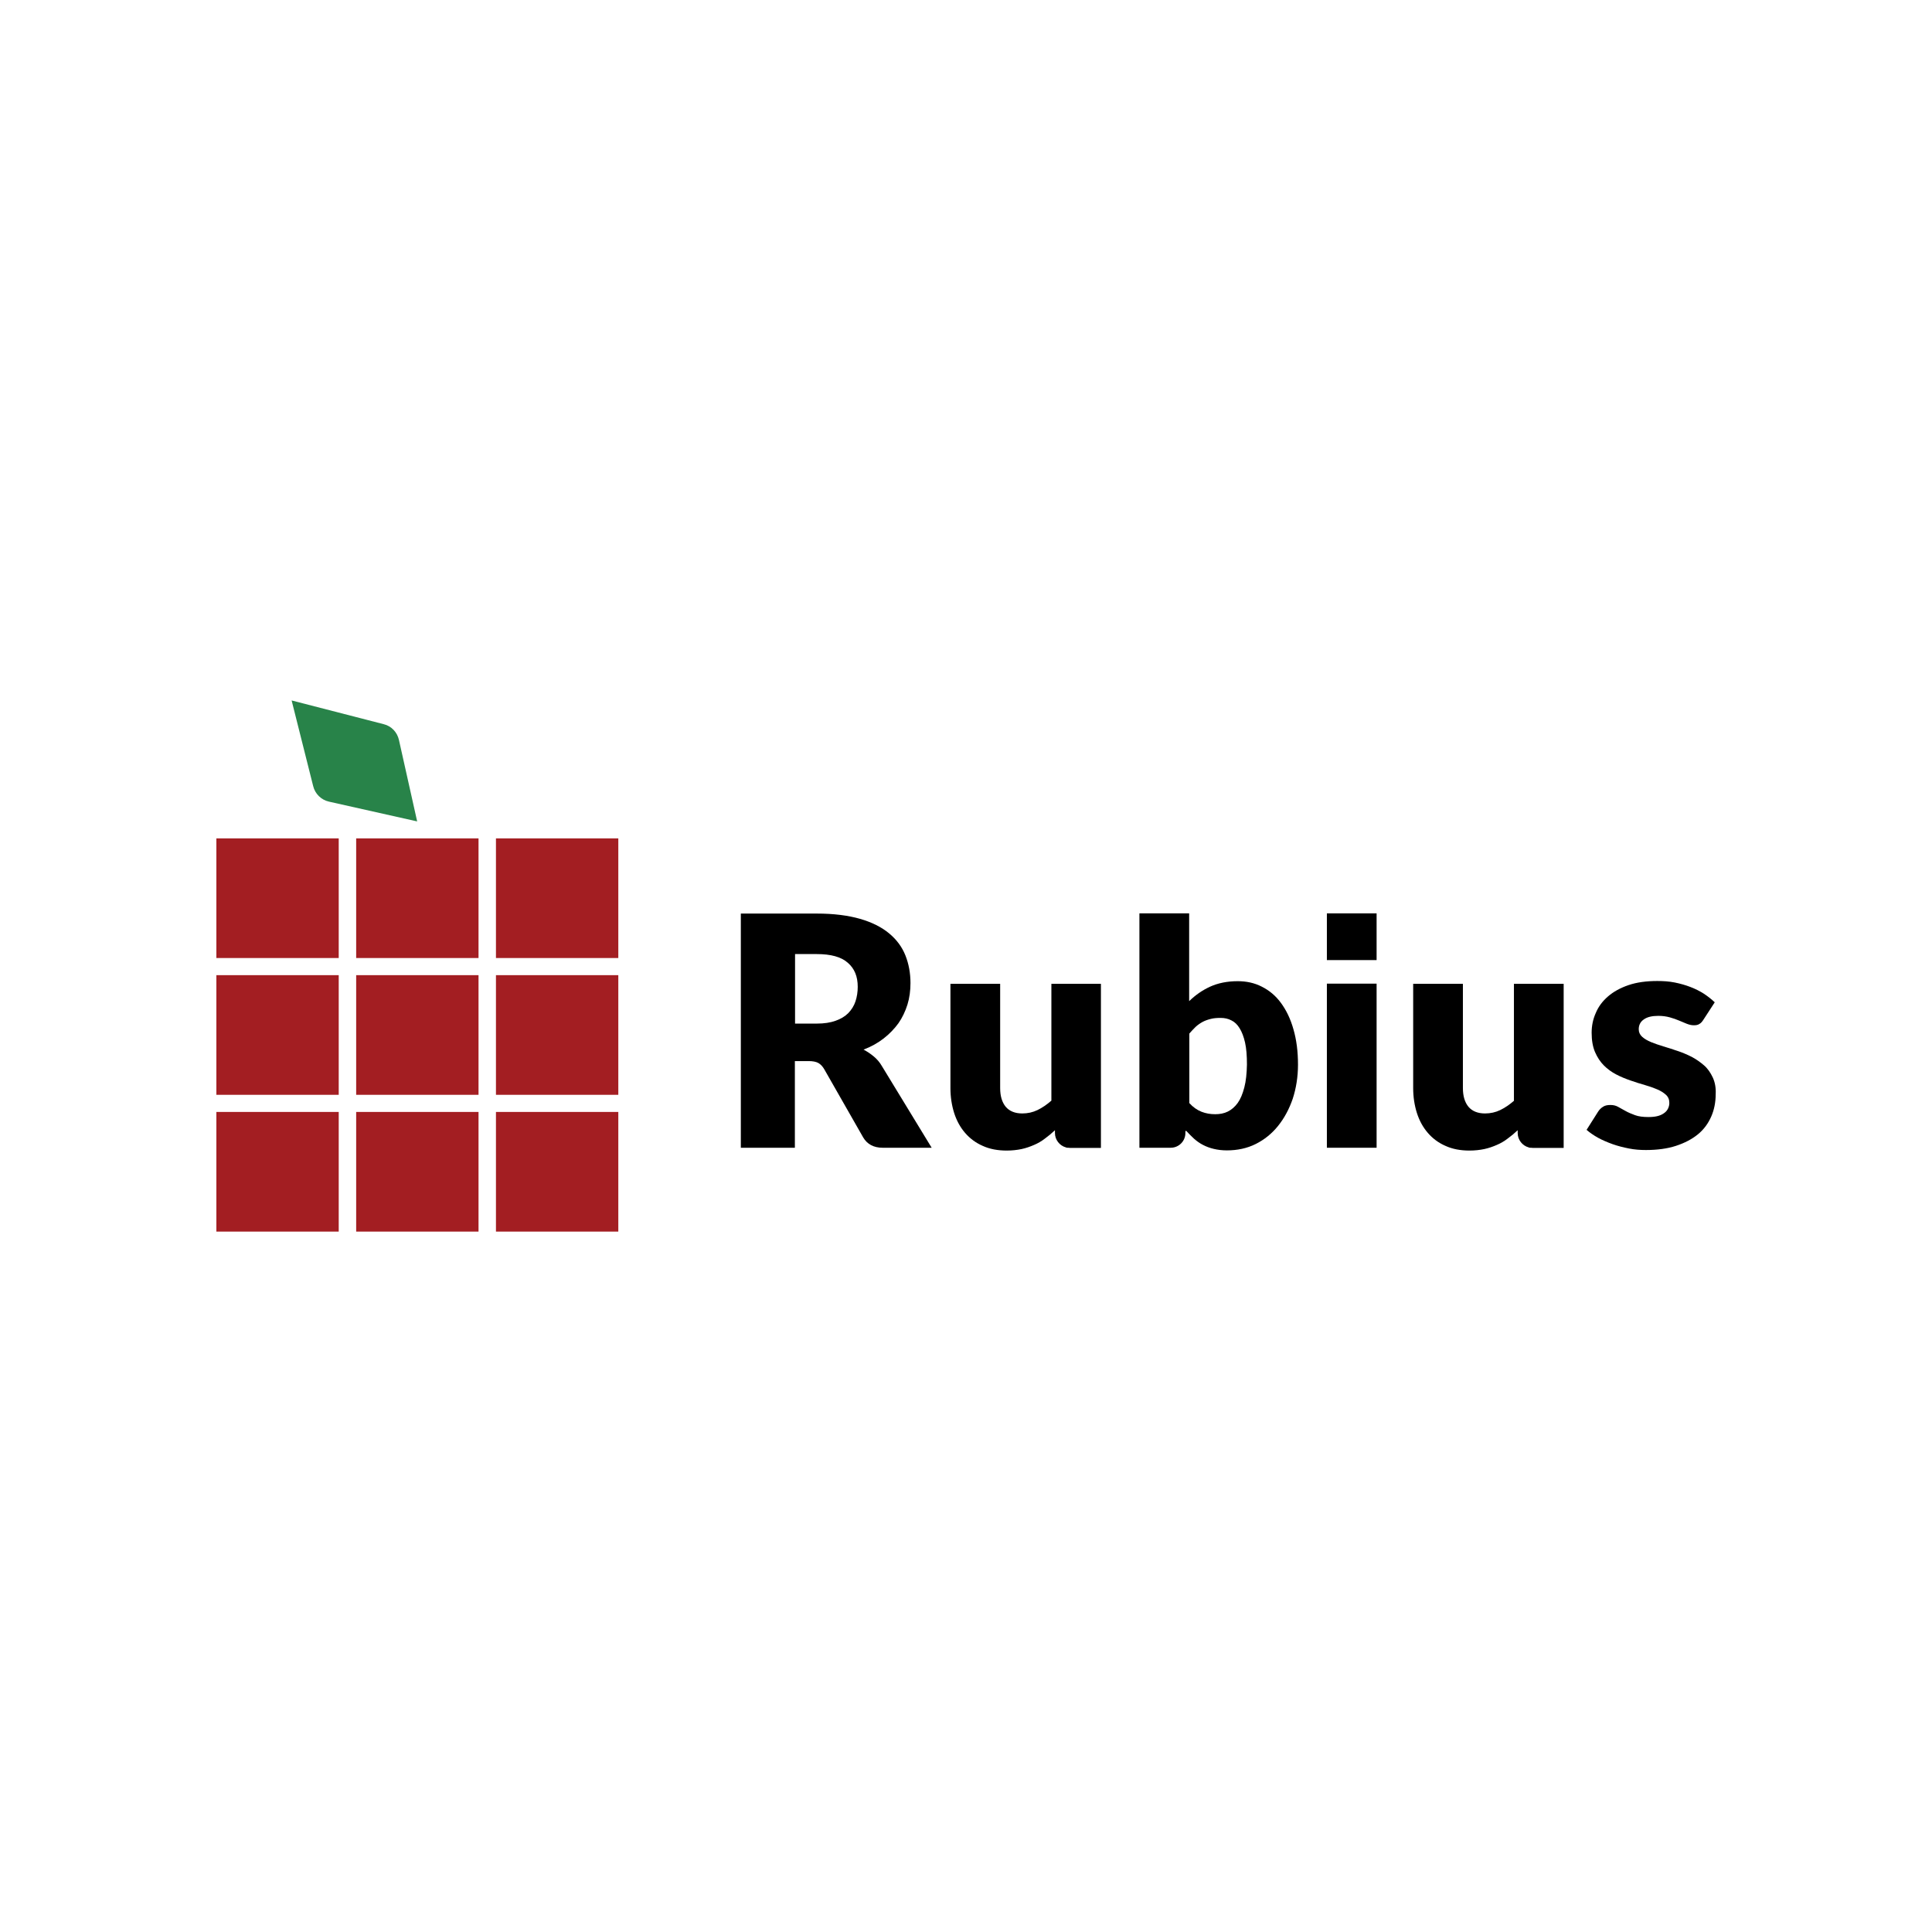
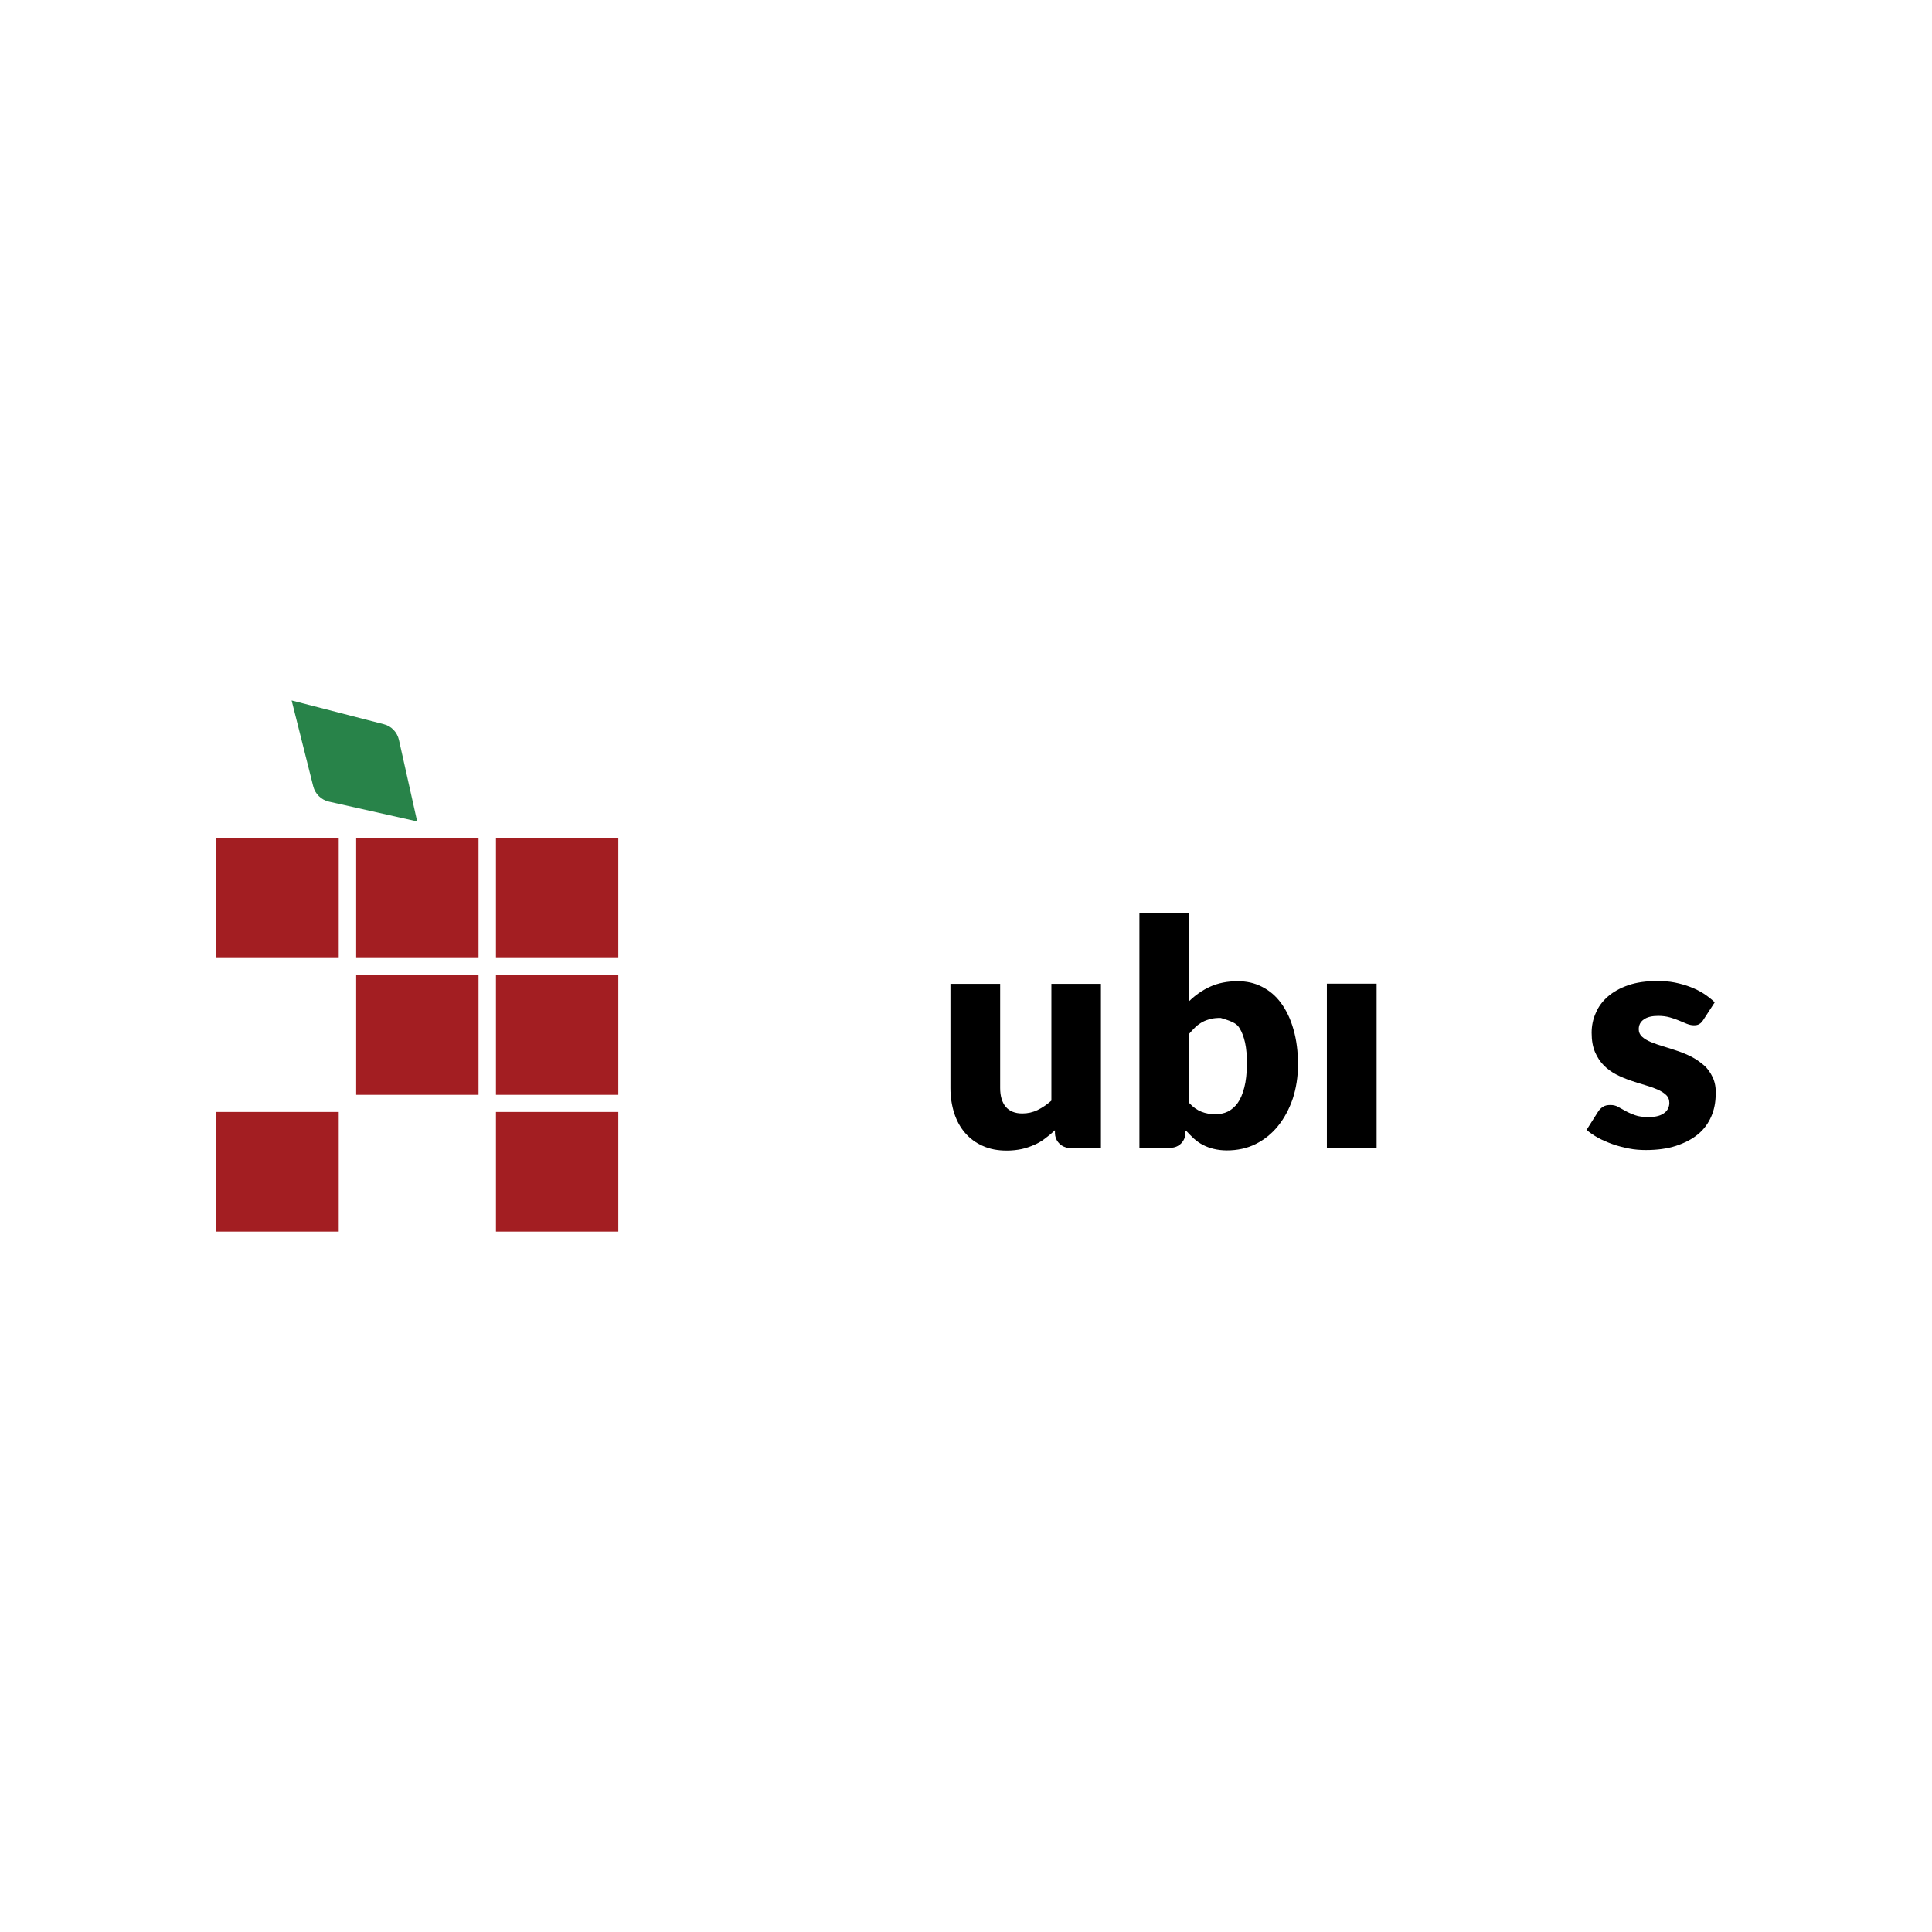
<svg xmlns="http://www.w3.org/2000/svg" xmlns:ns1="http://www.serif.com/" width="100%" height="100%" viewBox="0 0 768 768" version="1.1" xml:space="preserve" style="fill-rule:evenodd;clip-rule:evenodd;stroke-linejoin:round;stroke-miterlimit:2;">
  <g id="Layer-1" ns1:id="Layer 1" transform="matrix(6.21,0,0,6.21,86.011,278.439)">
    <g transform="matrix(1,0,0,1,40.911,23.013)">
-       <path d="M0,-3.751C-0.096,-3.461 -0.252,-3.22 -0.456,-3.003C-0.673,-2.786 -0.937,-2.629 -1.273,-2.509C-1.61,-2.388 -2.006,-2.328 -2.475,-2.328L-3.868,-2.328L-3.868,-6.778L-2.475,-6.778C-1.574,-6.778 -0.913,-6.597 -0.493,-6.223C-0.06,-5.85 0.144,-5.343 0.144,-4.68C0.144,-4.354 0.096,-4.04 0,-3.751M1.165,-0.229C0.961,-0.398 0.745,-0.543 0.516,-0.663C0.997,-0.844 1.429,-1.085 1.802,-1.375C2.174,-1.664 2.486,-1.99 2.751,-2.352C3.003,-2.714 3.195,-3.124 3.327,-3.546C3.46,-3.98 3.52,-4.438 3.52,-4.921C3.52,-5.56 3.411,-6.151 3.195,-6.694C2.979,-7.237 2.631,-7.707 2.15,-8.105C1.67,-8.503 1.045,-8.817 0.288,-9.034C-0.469,-9.251 -1.393,-9.371 -2.475,-9.371L-7.339,-9.371L-7.339,5.62L-3.88,5.62L-3.88,0.072L-3.003,0.072C-2.739,0.072 -2.535,0.109 -2.378,0.193C-2.234,0.277 -2.102,0.41 -1.994,0.603L0.492,4.957C0.745,5.391 1.165,5.62 1.742,5.62L4.877,5.62L1.694,0.398C1.55,0.145 1.369,-0.06 1.165,-0.229" style="fill-rule:nonzero;" />
-     </g>
+       </g>
    <g transform="matrix(1,0,0,1,53.451,21.335)">
      <path d="M0,4.282C-0.288,4.535 -0.589,4.74 -0.889,4.885C-1.189,5.03 -1.514,5.102 -1.862,5.102C-2.33,5.102 -2.679,4.957 -2.919,4.68C-3.159,4.391 -3.279,3.993 -3.279,3.474L-3.279,-3.196L-6.462,-3.196L-6.462,3.474C-6.462,4.053 -6.378,4.584 -6.222,5.078C-6.066,5.561 -5.838,5.983 -5.526,6.345C-5.213,6.706 -4.841,6.984 -4.396,7.177C-3.952,7.382 -3.436,7.478 -2.859,7.478C-2.523,7.478 -2.198,7.442 -1.91,7.382C-1.622,7.321 -1.357,7.225 -1.105,7.116C-0.853,7.008 -0.625,6.875 -0.408,6.706C-0.192,6.55 0.024,6.369 0.228,6.176L0.228,6.356C0.228,6.791 0.529,7.165 0.925,7.273C0.937,7.273 0.937,7.273 0.949,7.285C0.973,7.297 1.009,7.297 1.033,7.297L1.081,7.297C1.117,7.297 1.165,7.309 1.201,7.309L3.171,7.309L3.171,-3.196L0,-3.196L0,4.282Z" style="fill-rule:nonzero;" />
    </g>
    <g transform="matrix(1,0,0,1,65.801,17.657)">
-       <path d="M0,7.116C-0.108,7.526 -0.24,7.852 -0.42,8.105C-0.601,8.358 -0.817,8.539 -1.057,8.66C-1.297,8.78 -1.574,8.829 -1.862,8.829C-2.174,8.829 -2.462,8.78 -2.739,8.672C-3.015,8.563 -3.279,8.382 -3.52,8.117L-3.52,3.666C-3.387,3.51 -3.243,3.365 -3.111,3.232C-2.979,3.112 -2.823,3.003 -2.667,2.919C-2.51,2.834 -2.33,2.774 -2.138,2.726C-1.946,2.677 -1.742,2.665 -1.513,2.665C-1.261,2.665 -1.033,2.714 -0.829,2.822C-0.625,2.919 -0.444,3.088 -0.3,3.329C-0.156,3.558 -0.036,3.872 0.048,4.246C0.132,4.619 0.168,5.09 0.168,5.645C0.156,6.211 0.108,6.706 0,7.116M2.342,1.701C2.006,1.242 1.598,0.905 1.117,0.663C0.649,0.422 0.132,0.314 -0.42,0.314C-1.093,0.314 -1.682,0.434 -2.186,0.663C-2.691,0.893 -3.135,1.206 -3.531,1.592L-3.531,-4.028L-6.715,-4.028L-6.715,10.975L-4.709,10.975C-4.192,10.975 -3.772,10.553 -3.772,10.035L-3.772,9.914L-3.724,9.89C-3.555,10.071 -3.387,10.24 -3.219,10.397C-3.039,10.553 -2.859,10.686 -2.643,10.795C-2.438,10.903 -2.21,10.988 -1.958,11.048C-1.706,11.108 -1.429,11.144 -1.117,11.144C-0.444,11.144 0.18,11.012 0.733,10.734C1.285,10.457 1.766,10.071 2.162,9.576C2.559,9.082 2.871,8.503 3.099,7.84C3.315,7.176 3.436,6.441 3.436,5.657C3.436,4.812 3.339,4.065 3.147,3.401C2.955,2.714 2.679,2.159 2.342,1.701" style="fill-rule:nonzero;" />
+       <path d="M0,7.116C-0.108,7.526 -0.24,7.852 -0.42,8.105C-0.601,8.358 -0.817,8.539 -1.057,8.66C-1.297,8.78 -1.574,8.829 -1.862,8.829C-2.174,8.829 -2.462,8.78 -2.739,8.672C-3.015,8.563 -3.279,8.382 -3.52,8.117L-3.52,3.666C-3.387,3.51 -3.243,3.365 -3.111,3.232C-2.979,3.112 -2.823,3.003 -2.667,2.919C-2.51,2.834 -2.33,2.774 -2.138,2.726C-1.946,2.677 -1.742,2.665 -1.513,2.665C-0.625,2.919 -0.444,3.088 -0.3,3.329C-0.156,3.558 -0.036,3.872 0.048,4.246C0.132,4.619 0.168,5.09 0.168,5.645C0.156,6.211 0.108,6.706 0,7.116M2.342,1.701C2.006,1.242 1.598,0.905 1.117,0.663C0.649,0.422 0.132,0.314 -0.42,0.314C-1.093,0.314 -1.682,0.434 -2.186,0.663C-2.691,0.893 -3.135,1.206 -3.531,1.592L-3.531,-4.028L-6.715,-4.028L-6.715,10.975L-4.709,10.975C-4.192,10.975 -3.772,10.553 -3.772,10.035L-3.772,9.914L-3.724,9.89C-3.555,10.071 -3.387,10.24 -3.219,10.397C-3.039,10.553 -2.859,10.686 -2.643,10.795C-2.438,10.903 -2.21,10.988 -1.958,11.048C-1.706,11.108 -1.429,11.144 -1.117,11.144C-0.444,11.144 0.18,11.012 0.733,10.734C1.285,10.457 1.766,10.071 2.162,9.576C2.559,9.082 2.871,8.503 3.099,7.84C3.315,7.176 3.436,6.441 3.436,5.657C3.436,4.812 3.339,4.065 3.147,3.401C2.955,2.714 2.679,2.159 2.342,1.701" style="fill-rule:nonzero;" />
    </g>
    <g transform="matrix(-1,0,0,1,145.355,12.761)">
      <rect x="71.086" y="5.367" width="3.183" height="10.505" />
    </g>
    <g transform="matrix(-1,0,0,1,145.355,-3.751)">
-       <rect x="71.086" y="17.38" width="3.183" height="2.991" />
-     </g>
+       </g>
    <g transform="matrix(1,0,0,1,83.072,21.335)">
-       <path d="M0,4.282C-0.288,4.535 -0.589,4.74 -0.889,4.885C-1.189,5.03 -1.513,5.102 -1.862,5.102C-2.33,5.102 -2.679,4.957 -2.919,4.68C-3.159,4.391 -3.279,3.993 -3.279,3.474L-3.279,-3.196L-6.462,-3.196L-6.462,3.474C-6.462,4.053 -6.378,4.584 -6.222,5.078C-6.066,5.561 -5.838,5.983 -5.525,6.345C-5.213,6.706 -4.841,6.984 -4.396,7.177C-3.952,7.382 -3.435,7.478 -2.859,7.478C-2.522,7.478 -2.198,7.442 -1.91,7.382C-1.622,7.321 -1.357,7.225 -1.105,7.116C-0.853,7.008 -0.625,6.875 -0.408,6.706C-0.192,6.55 0.024,6.369 0.228,6.176L0.228,6.356C0.228,6.791 0.529,7.165 0.925,7.273C0.937,7.273 0.937,7.273 0.949,7.285C0.973,7.297 1.009,7.297 1.033,7.297L1.081,7.297C1.117,7.297 1.165,7.309 1.201,7.309L3.171,7.309L3.171,-3.196L-0.012,-3.196L-0.012,4.282L0,4.282Z" style="fill-rule:nonzero;" />
-     </g>
+       </g>
    <g transform="matrix(1,0,0,1,95.782,22.615)">
      <path d="M0,1.507C-0.144,1.205 -0.324,0.94 -0.564,0.735C-0.805,0.53 -1.057,0.349 -1.357,0.192C-1.646,0.048 -1.958,-0.085 -2.258,-0.182C-2.571,-0.29 -2.871,-0.387 -3.159,-0.471C-3.447,-0.556 -3.712,-0.652 -3.952,-0.748C-4.18,-0.845 -4.372,-0.954 -4.516,-1.086C-4.661,-1.219 -4.733,-1.376 -4.733,-1.569C-4.733,-1.834 -4.625,-2.051 -4.408,-2.196C-4.192,-2.353 -3.88,-2.425 -3.484,-2.425C-3.207,-2.425 -2.955,-2.389 -2.739,-2.328C-2.523,-2.268 -2.318,-2.196 -2.15,-2.123C-1.97,-2.051 -1.814,-1.979 -1.658,-1.918C-1.501,-1.858 -1.357,-1.822 -1.201,-1.822C-1.057,-1.822 -0.937,-1.846 -0.853,-1.906C-0.757,-1.955 -0.673,-2.051 -0.589,-2.184L0.132,-3.293C-0.072,-3.486 -0.3,-3.667 -0.553,-3.836C-0.817,-4.005 -1.105,-4.15 -1.417,-4.27C-1.73,-4.391 -2.066,-4.487 -2.426,-4.56C-2.787,-4.632 -3.159,-4.656 -3.544,-4.656C-4.252,-4.656 -4.865,-4.572 -5.393,-4.391C-5.922,-4.21 -6.354,-3.969 -6.703,-3.667C-7.051,-3.366 -7.315,-3.016 -7.484,-2.606C-7.664,-2.208 -7.748,-1.786 -7.748,-1.339C-7.748,-0.857 -7.676,-0.447 -7.532,-0.109C-7.387,0.228 -7.195,0.518 -6.967,0.747C-6.739,0.976 -6.475,1.169 -6.174,1.326C-5.874,1.483 -5.574,1.603 -5.261,1.712C-4.949,1.821 -4.649,1.917 -4.348,2.001C-4.048,2.086 -3.784,2.182 -3.555,2.279C-3.327,2.375 -3.135,2.496 -2.991,2.629C-2.847,2.761 -2.775,2.93 -2.775,3.147C-2.775,3.268 -2.799,3.376 -2.847,3.485C-2.895,3.594 -2.967,3.69 -3.075,3.774C-3.183,3.859 -3.315,3.931 -3.484,3.979C-3.652,4.028 -3.868,4.052 -4.108,4.052C-4.456,4.052 -4.745,4.016 -4.973,3.931C-5.201,3.847 -5.405,3.762 -5.574,3.666C-5.742,3.569 -5.898,3.485 -6.054,3.4C-6.198,3.316 -6.366,3.28 -6.547,3.28C-6.751,3.28 -6.907,3.316 -7.027,3.4C-7.147,3.473 -7.255,3.581 -7.339,3.714L-8.072,4.872C-7.868,5.053 -7.616,5.222 -7.339,5.379C-7.051,5.535 -6.739,5.668 -6.402,5.789C-6.066,5.909 -5.718,5.994 -5.357,6.066C-4.997,6.138 -4.637,6.163 -4.276,6.163C-3.555,6.163 -2.907,6.078 -2.354,5.897C-1.802,5.716 -1.333,5.475 -0.949,5.161C-0.564,4.848 -0.288,4.462 -0.096,4.028C0.096,3.594 0.192,3.111 0.192,2.592C0.216,2.182 0.144,1.808 0,1.507" style="fill-rule:nonzero;" />
    </g>
    <g transform="matrix(-1,0,0,1,7.832,26.341)">
      <rect x="0" y="0" width="7.832" height="7.659" style="fill:rgb(163,30,34);" />
    </g>
    <g transform="matrix(1,0,0,1,4.817,7.743)">
      <path d="M0,-7.743L5.898,-6.223C6.39,-6.103 6.763,-5.705 6.871,-5.21L8.036,0L2.39,-1.266C1.898,-1.375 1.502,-1.761 1.381,-2.255L0,-7.743Z" style="fill:rgb(40,131,73);" />
    </g>
    <g transform="matrix(-1,0,0,1,25.73,26.341)">
-       <rect x="8.949" y="0" width="7.832" height="7.659" style="fill:rgb(163,30,34);" />
-     </g>
+       </g>
    <g transform="matrix(-1,0,0,1,43.626,26.341)">
      <rect x="17.897" y="0" width="7.832" height="7.659" style="fill:rgb(163,30,34);" />
    </g>
    <g transform="matrix(-1,0,0,1,7.832,8.829)">
-       <rect x="0" y="8.756" width="7.832" height="7.659" style="fill:rgb(163,30,34);" />
-     </g>
+       </g>
    <g transform="matrix(-1,0,0,1,25.73,8.829)">
      <rect x="8.949" y="8.756" width="7.832" height="7.659" style="fill:rgb(163,30,34);" />
    </g>
    <g transform="matrix(-1,0,0,1,43.626,8.829)">
      <rect x="17.897" y="8.756" width="7.832" height="7.659" style="fill:rgb(163,30,34);" />
    </g>
    <g transform="matrix(-1,0,0,1,7.832,-8.683)">
      <rect x="0" y="17.512" width="7.832" height="7.659" style="fill:rgb(163,30,34);" />
    </g>
    <g transform="matrix(-1,0,0,1,25.73,-8.683)">
      <rect x="8.949" y="17.512" width="7.832" height="7.659" style="fill:rgb(163,30,34);" />
    </g>
    <g transform="matrix(-1,0,0,1,43.626,-8.683)">
      <rect x="17.897" y="17.512" width="7.832" height="7.659" style="fill:rgb(163,30,34);" />
    </g>
  </g>
</svg>